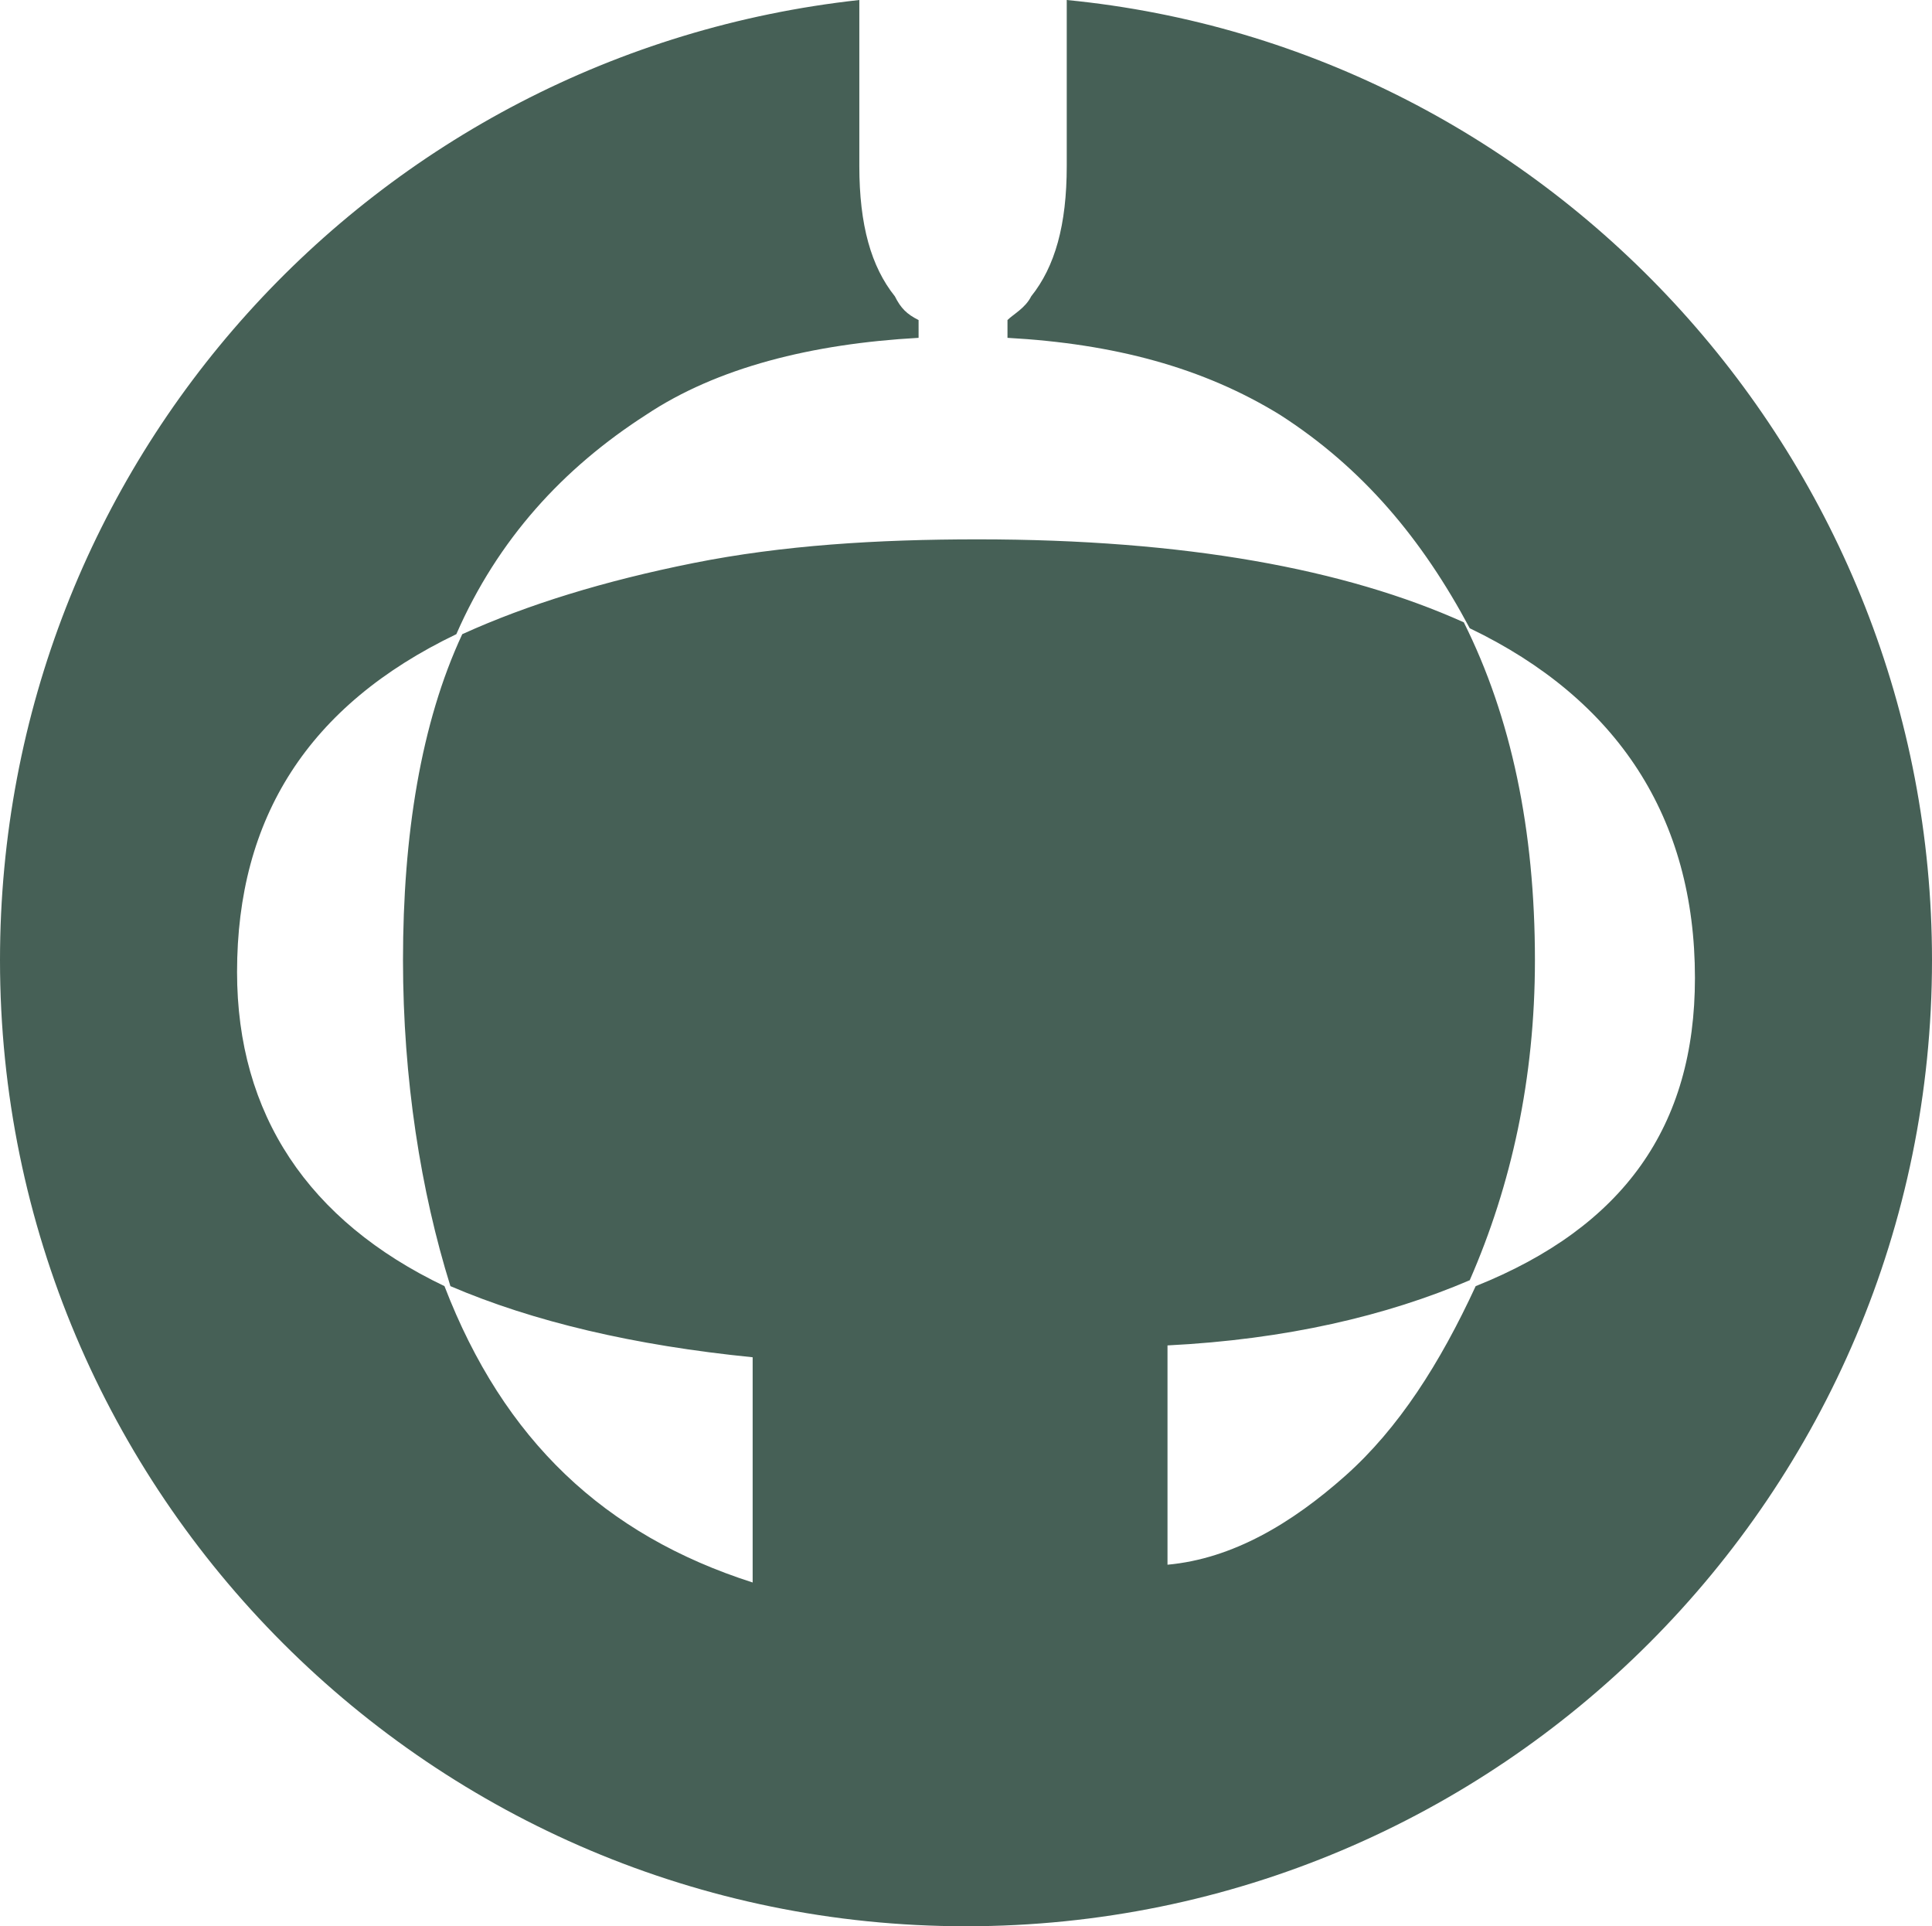
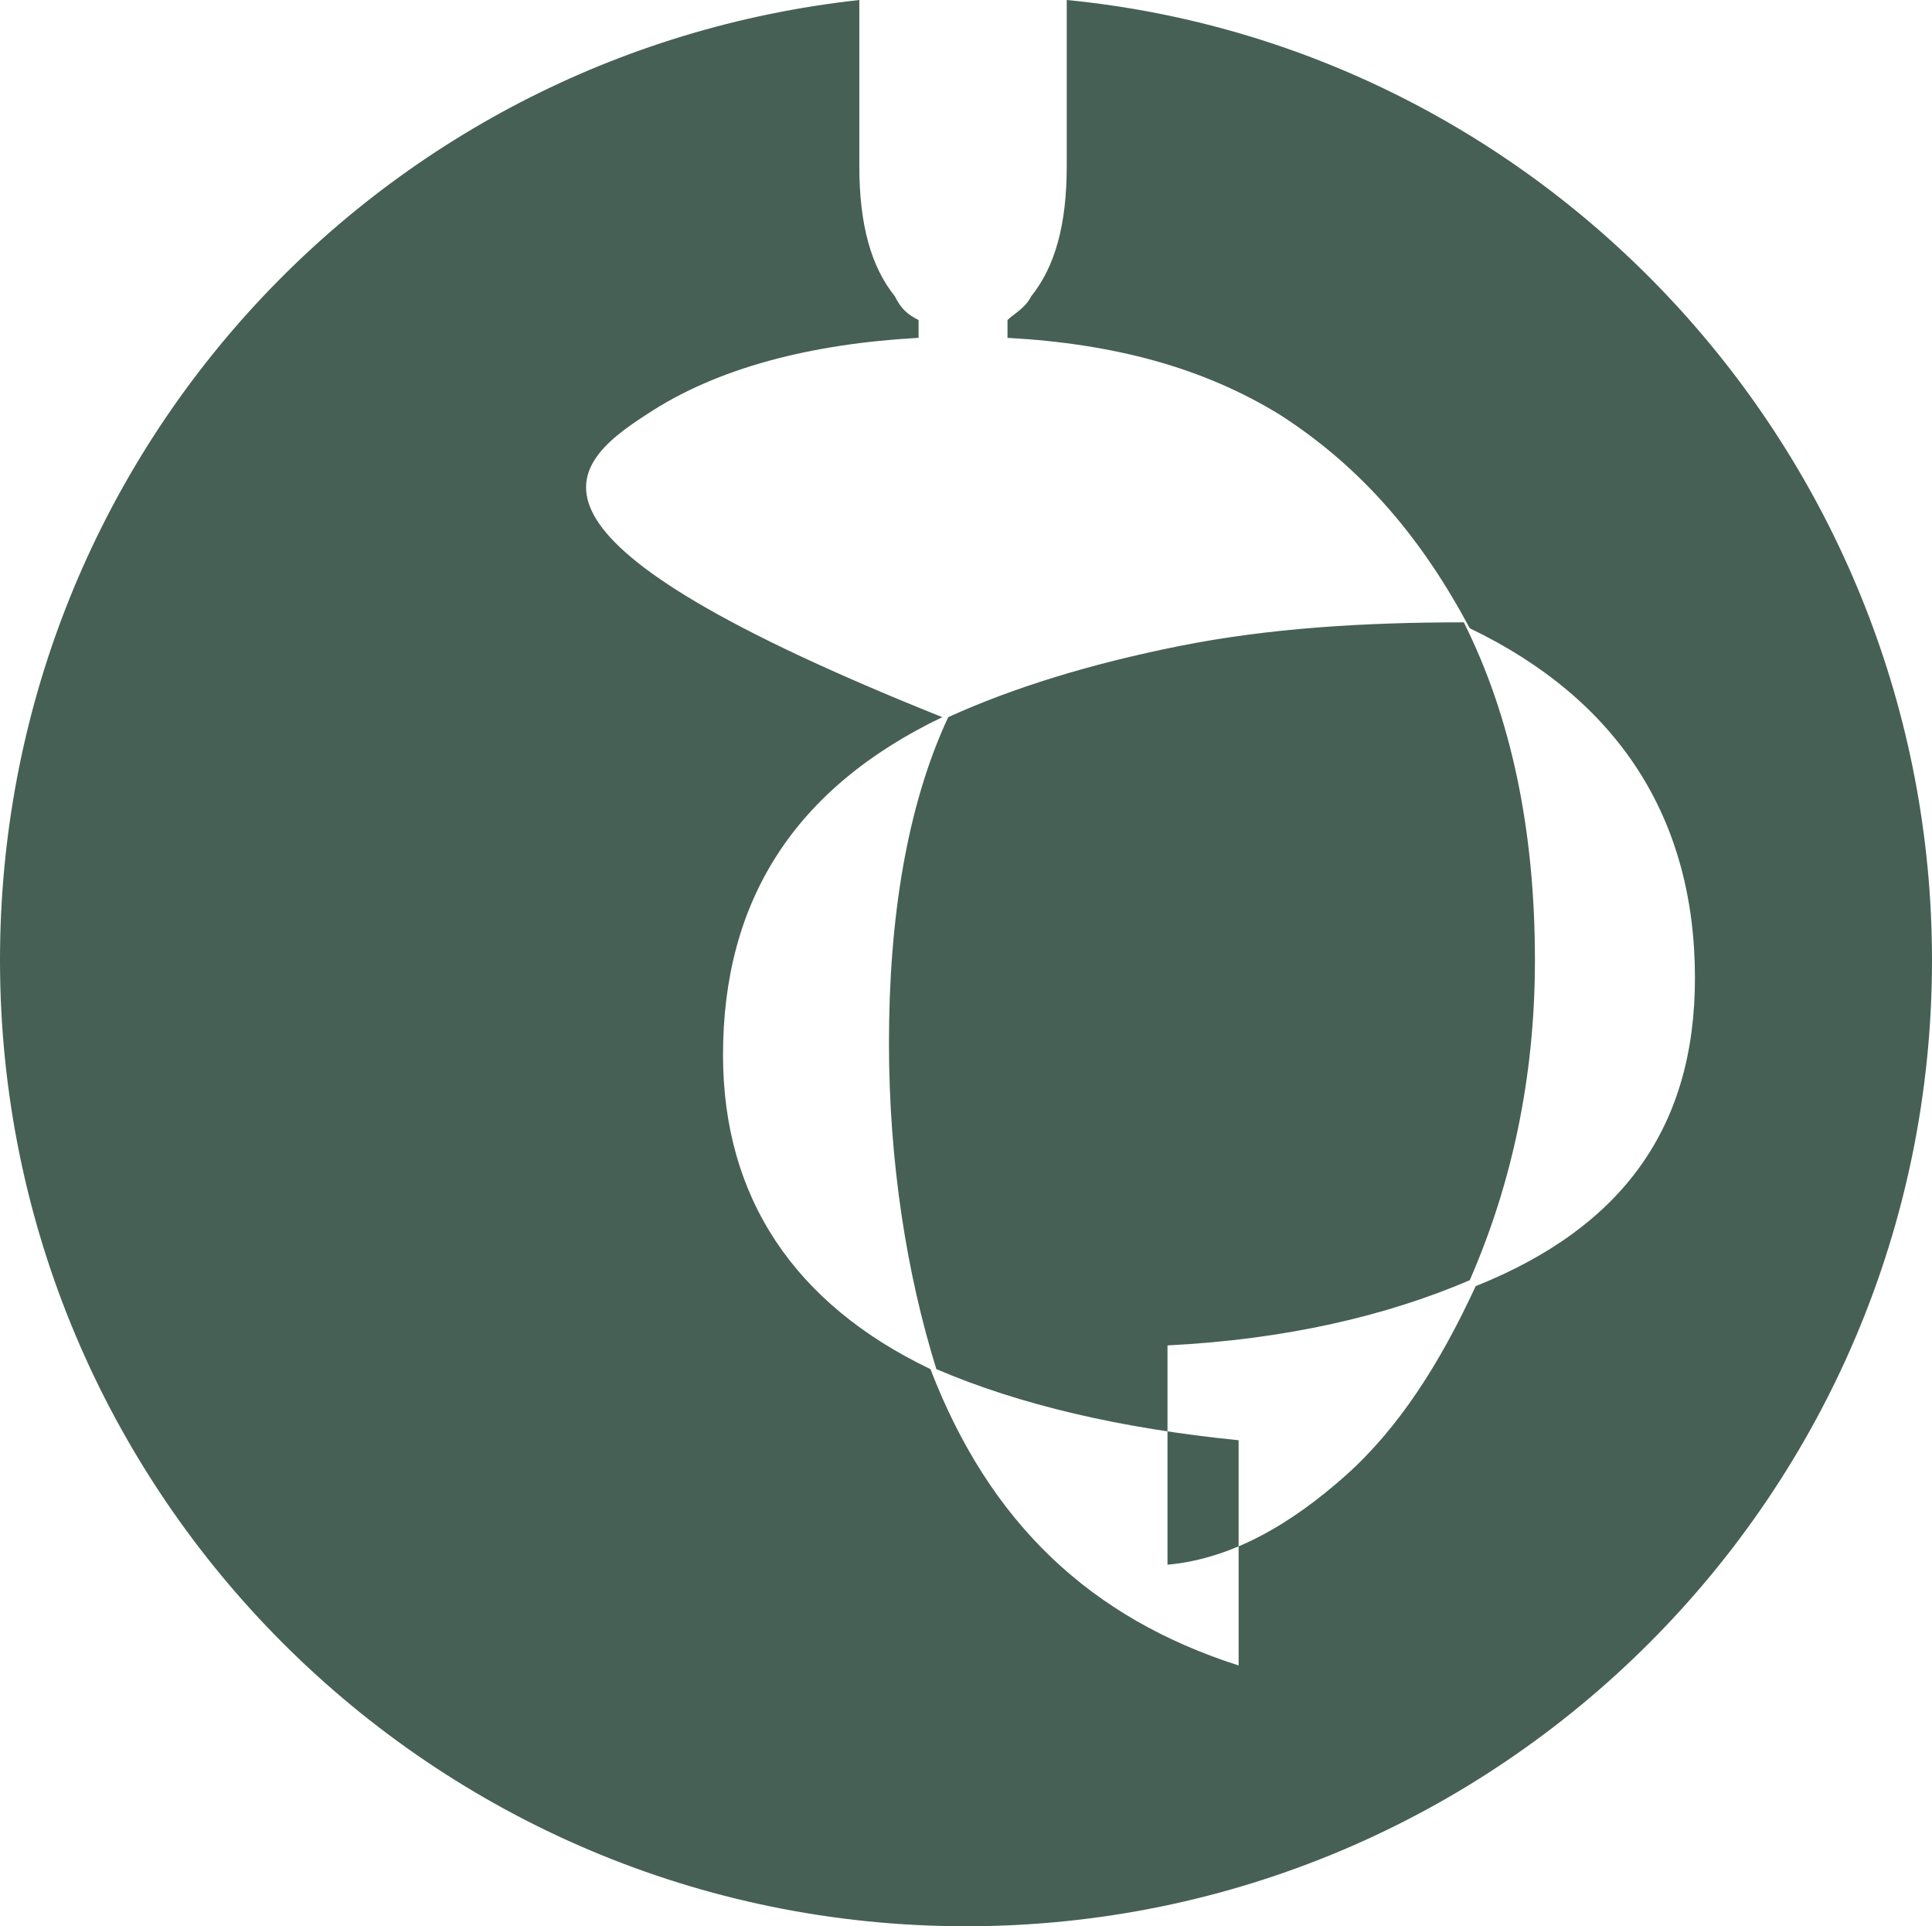
<svg xmlns="http://www.w3.org/2000/svg" id="Capa_2_00000150810010331077665020000001417017836683183004_" x="0px" y="0px" viewBox="0 0 32.6 32.5" style="enable-background:new 0 0 32.6 32.5;" xml:space="preserve">
  <style type="text/css">	.st0{fill:#466056;}</style>
  <g id="Capa_1-2_00000096045234414768302590000008322177899390054803_">
-     <path class="st0" d="M18,0v2.8c0,1-0.2,1.7-0.6,2.2c-0.1,0.2-0.3,0.3-0.4,0.4v0.3c1.8,0.1,3.3,0.5,4.6,1.3c1.4,0.9,2.4,2.1,3.2,3.6  c2.5,1.2,3.8,3.2,3.8,5.9c0,2.5-1.2,4.2-3.7,5.2c-0.6,1.3-1.3,2.4-2.2,3.2s-1.9,1.4-3,1.5v-3.7c2-0.1,3.7-0.5,5.1-1.1  c0.7-1.6,1.1-3.4,1.1-5.4c0-2.2-0.4-4.1-1.2-5.7c-2-0.9-4.7-1.4-8.2-1.4c-1.7,0-3.3,0.1-4.8,0.4s-2.8,0.7-3.9,1.2  c-0.7,1.5-1,3.4-1,5.5c0,2,0.3,3.9,0.8,5.5c1.4,0.6,3.1,1,5.1,1.2v3.8c-2.5-0.8-4.2-2.4-5.2-5c-2.3-1.1-3.5-2.9-3.5-5.3  c0-2.6,1.2-4.5,3.7-5.7C8.4,9.1,9.5,7.9,10.9,7c1.2-0.8,2.8-1.2,4.6-1.3V5.4c-0.2-0.1-0.3-0.2-0.4-0.4c-0.4-0.5-0.6-1.2-0.6-2.2V0  C6.3,0.9,0,7.8,0,16.2c0,9,7.3,16.3,16.3,16.3s16.3-7.3,16.3-16.3C32.6,7.8,26.2,0.8,18,0z" />
+     <path class="st0" d="M18,0v2.8c0,1-0.2,1.7-0.6,2.2c-0.1,0.2-0.3,0.3-0.4,0.4v0.3c1.8,0.1,3.3,0.5,4.6,1.3c1.4,0.9,2.4,2.1,3.2,3.6  c2.5,1.2,3.8,3.2,3.8,5.9c0,2.5-1.2,4.2-3.7,5.2c-0.6,1.3-1.3,2.4-2.2,3.2s-1.9,1.4-3,1.5v-3.7c2-0.1,3.7-0.5,5.1-1.1  c0.7-1.6,1.1-3.4,1.1-5.4c0-2.2-0.4-4.1-1.2-5.7c-1.7,0-3.3,0.1-4.8,0.4s-2.8,0.7-3.9,1.2  c-0.7,1.5-1,3.4-1,5.5c0,2,0.3,3.9,0.8,5.5c1.4,0.6,3.1,1,5.1,1.2v3.8c-2.5-0.8-4.2-2.4-5.2-5c-2.3-1.1-3.5-2.9-3.5-5.3  c0-2.6,1.2-4.5,3.7-5.7C8.4,9.1,9.5,7.9,10.9,7c1.2-0.8,2.8-1.2,4.6-1.3V5.4c-0.2-0.1-0.3-0.2-0.4-0.4c-0.4-0.5-0.6-1.2-0.6-2.2V0  C6.3,0.9,0,7.8,0,16.2c0,9,7.3,16.3,16.3,16.3s16.3-7.3,16.3-16.3C32.6,7.8,26.2,0.8,18,0z" />
  </g>
</svg>